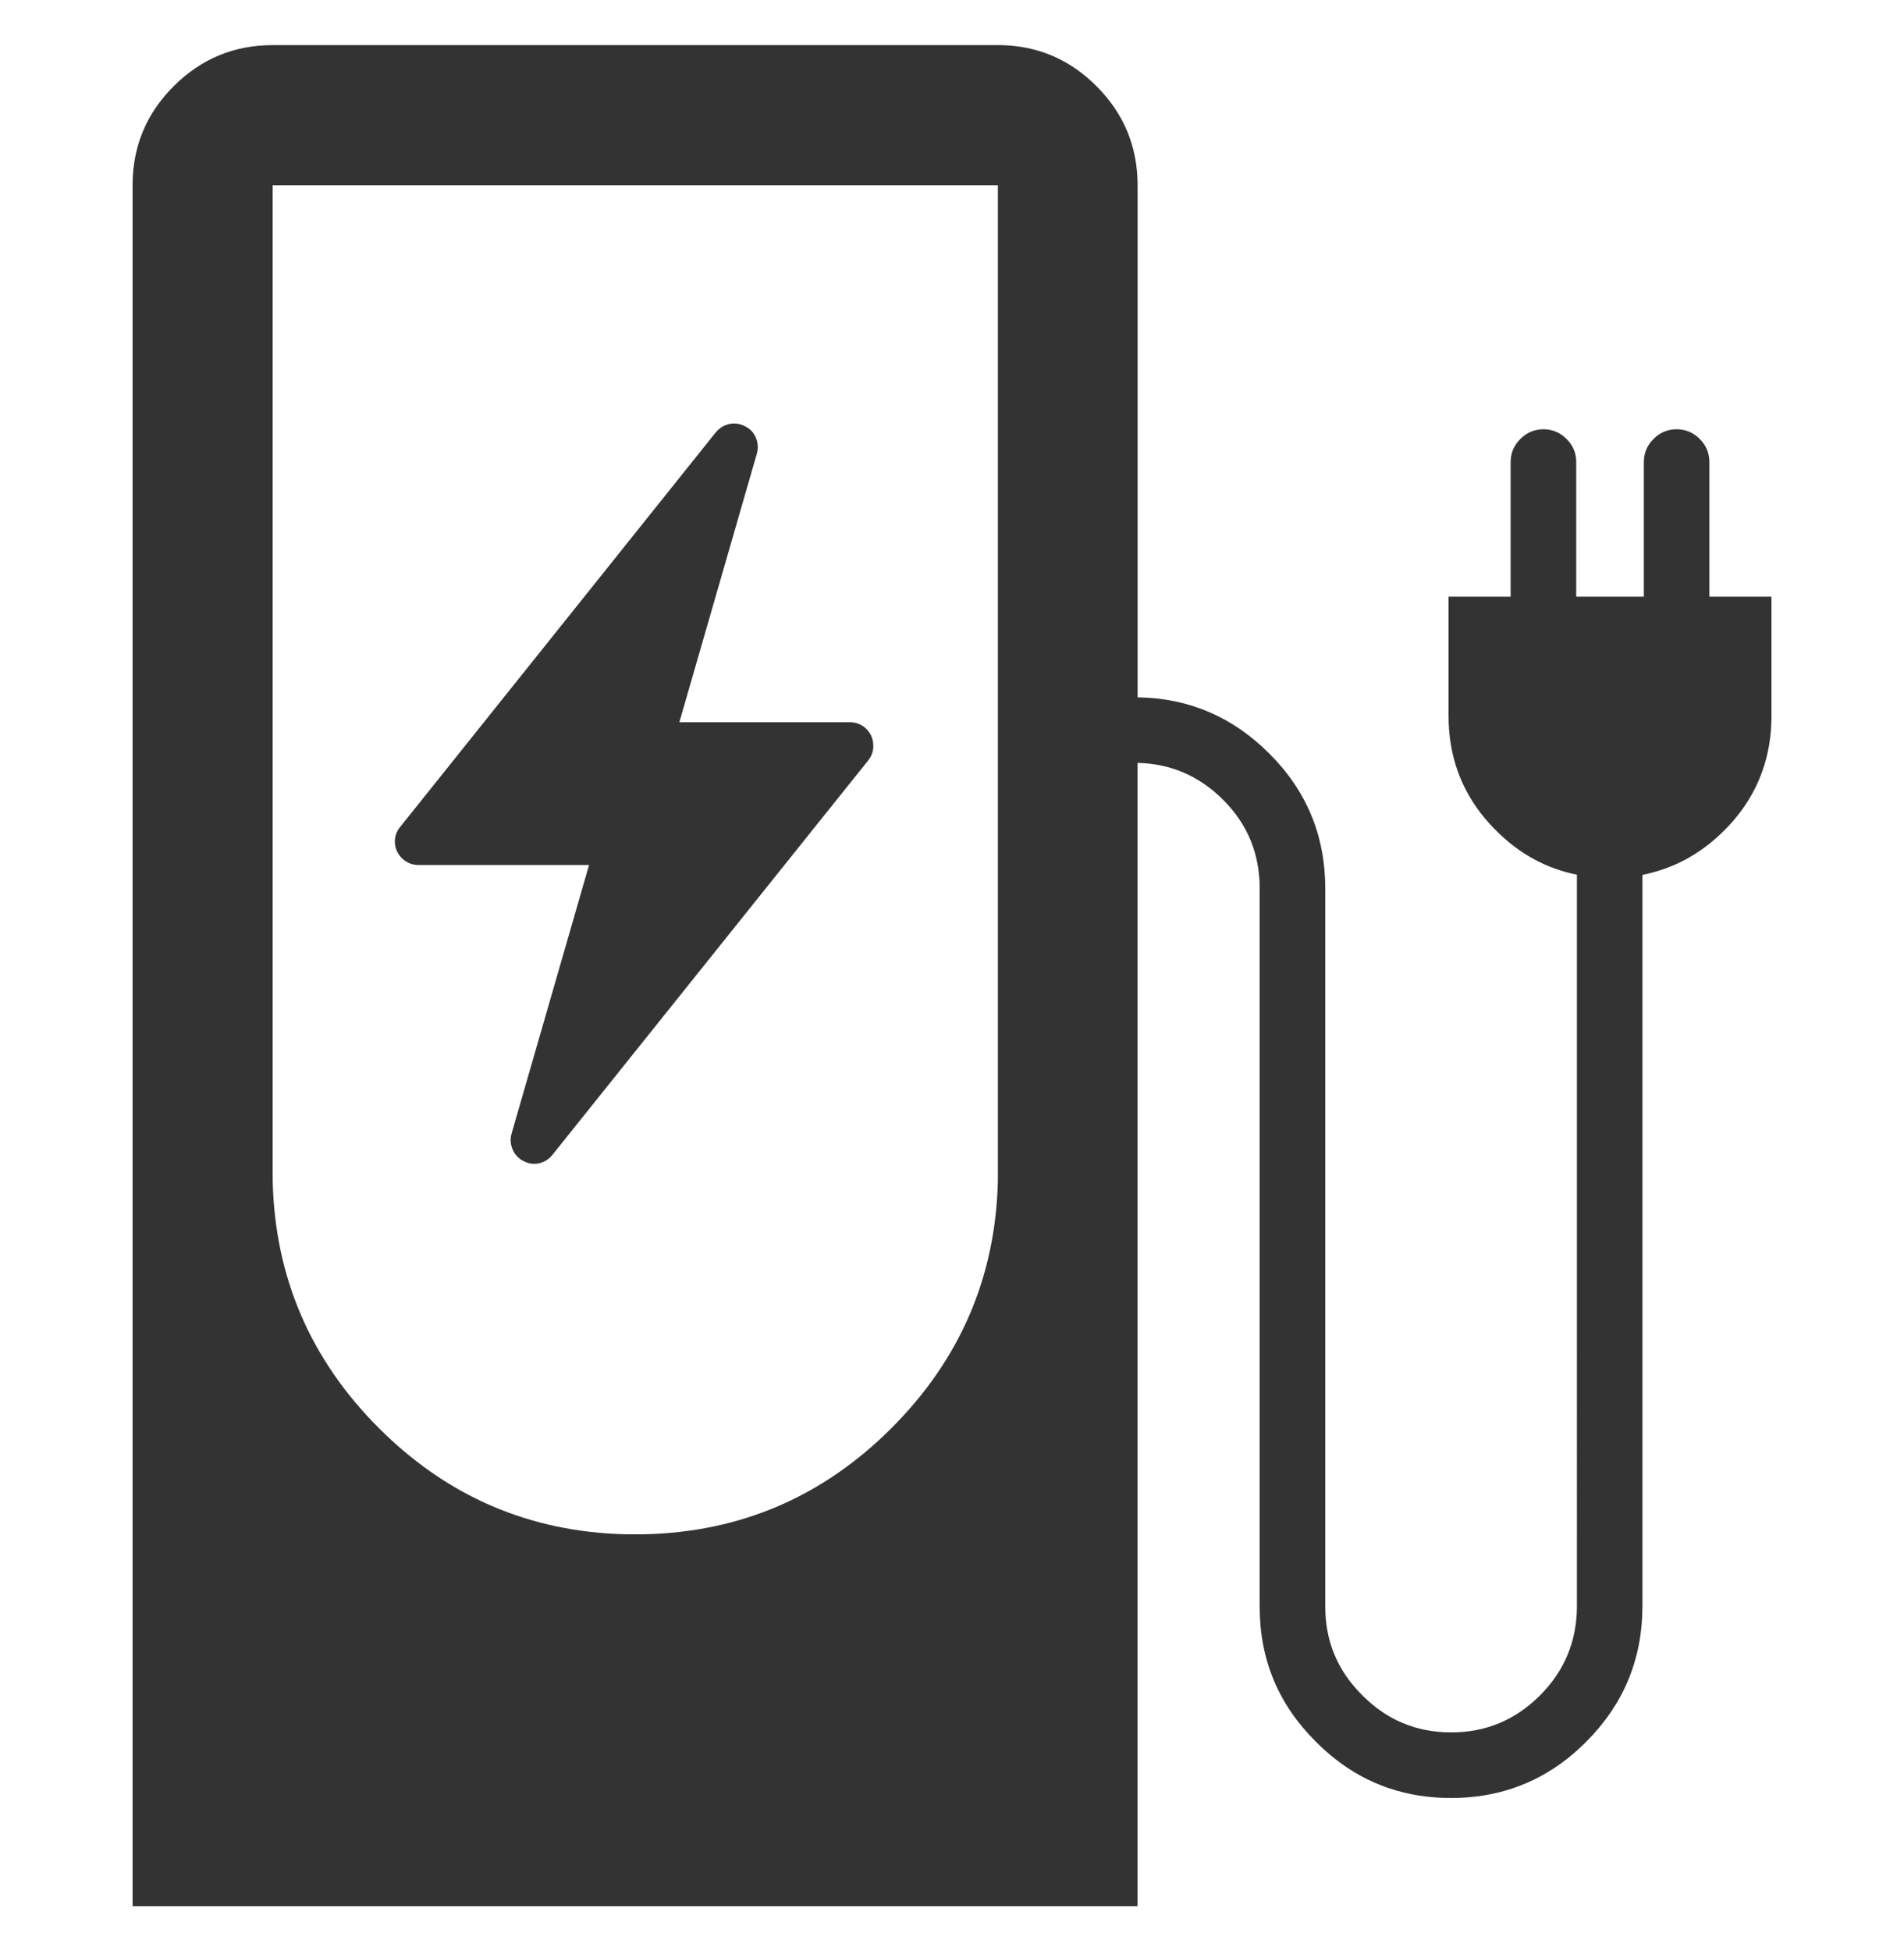
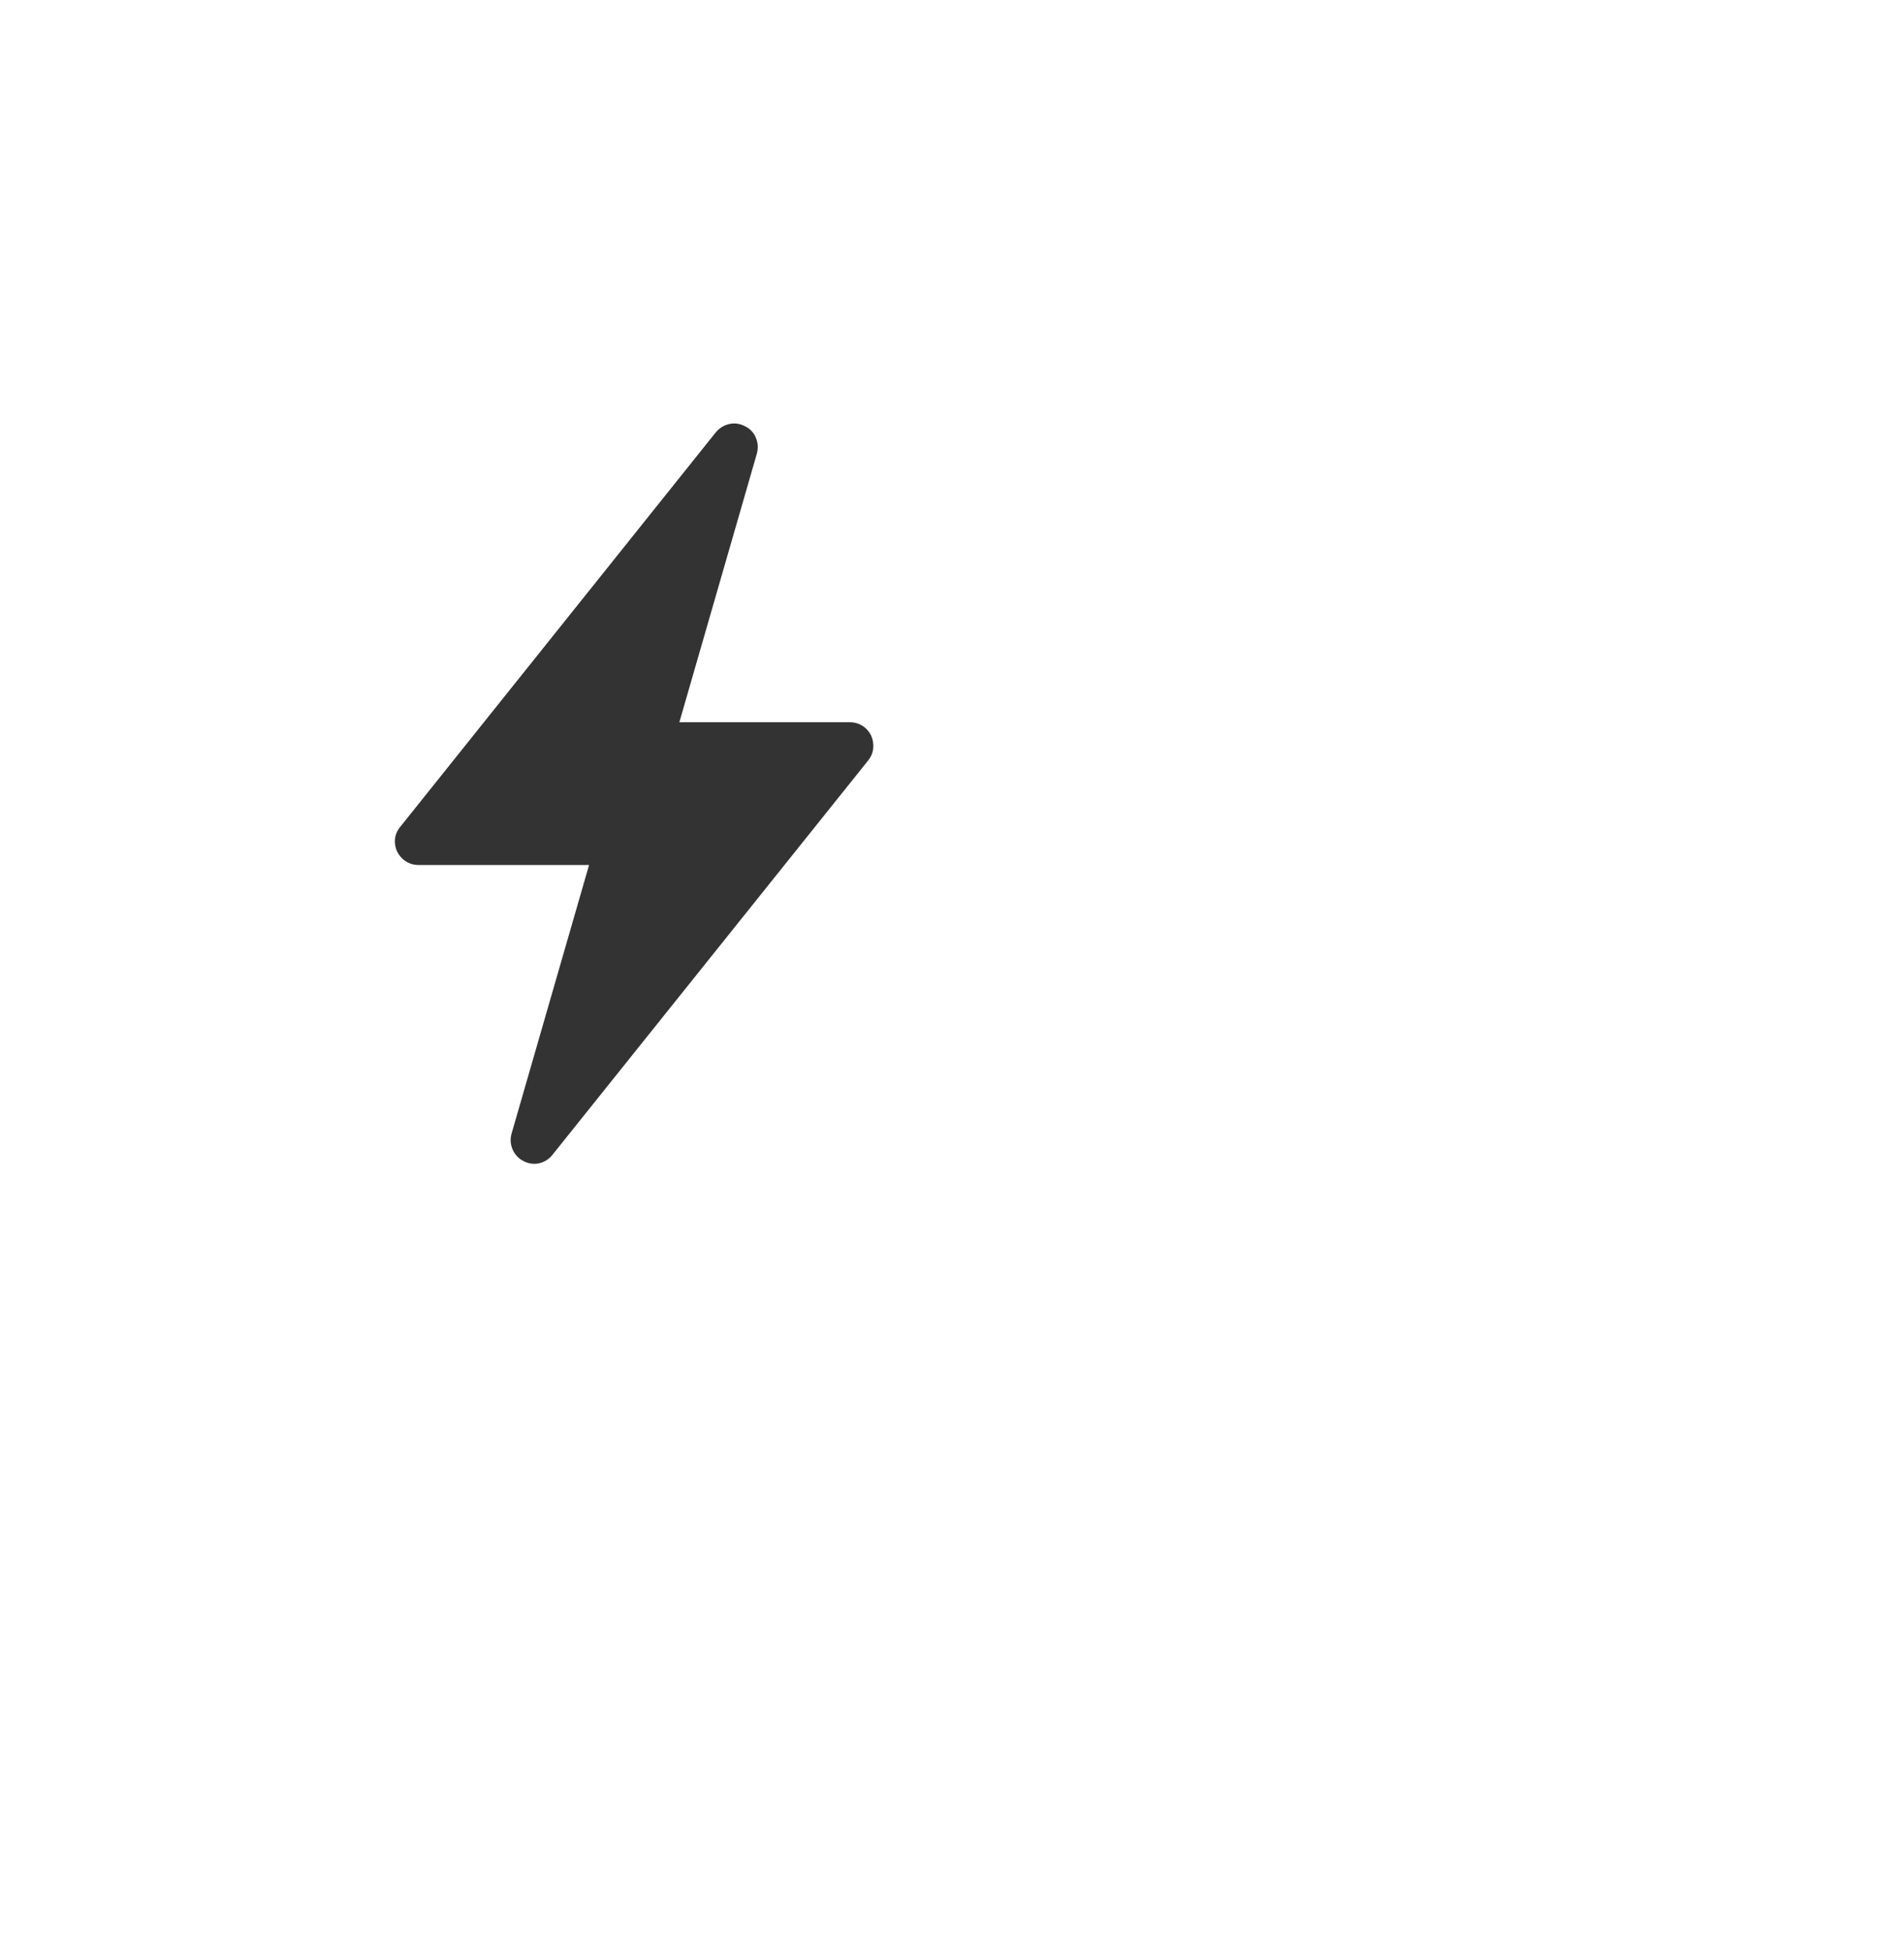
<svg xmlns="http://www.w3.org/2000/svg" version="1.1" id="Layer_1" x="0px" y="0px" viewBox="0 0 488 500" style="enable-background:new 0 0 488 500;" xml:space="preserve">
  <style type="text/css">
	.st0{fill-rule:evenodd;clip-rule:evenodd;fill:#333333;}
</style>
  <g>
    <g>
      <g>
-         <path class="st0" d="M281.04,22.09c7.01,7.01,10.52,15.47,10.53,25.38v131.21h0.06c13.09,0.21,24.33,5.02,33.72,14.43     c9.54,9.52,14.31,21.04,14.32,34.55v184.04c0,8.86,3.16,16.41,9.47,22.66l0.06,0.06c6.24,6.3,13.8,9.46,22.66,9.47h0.12     c8.84,0,16.41-3.16,22.72-9.47c6.26-6.26,9.42-13.84,9.47-22.72V224.12c-7.86-1.56-14.78-5.34-20.77-11.36     c-4.51-4.5-7.76-9.53-9.76-15.09c-1.57-4.38-2.36-9.1-2.37-14.14v-30.64h15.91V118.4c0.01-2.31,0.84-4.28,2.49-5.92     c1.63-1.65,3.6-2.48,5.92-2.49c2.31,0.01,4.28,0.84,5.92,2.49c1.65,1.63,2.48,3.6,2.48,5.92v34.49h17.33V118.4     c0.01-2.31,0.83-4.28,2.48-5.92c1.63-1.65,3.6-2.48,5.92-2.49c2.31,0.01,4.28,0.84,5.92,2.49c1.65,1.63,2.47,3.6,2.48,5.92v34.49     h15.91v30.64c0,5.04-0.79,9.76-2.37,14.14c-1.97,5.56-5.21,10.59-9.7,15.09c-5.32,5.31-11.35,8.88-18.1,10.71     c-0.95,0.27-1.92,0.51-2.9,0.71v187.53c-0.06,13.51-4.86,25.02-14.38,34.55c-1.61,1.61-3.26,3.09-4.97,4.44     c-8.55,6.67-18.43,10-29.64,10h-0.12c-11.27,0-21.15-3.33-29.64-10c-1.69-1.33-3.33-2.79-4.91-4.38l-0.06-0.06     c-9.59-9.53-14.38-21.04-14.38-34.55V227.67c0.02-8.88-3.1-16.46-9.35-22.72c-6.11-6.11-13.41-9.26-21.89-9.47h-0.06v292.95     H33.98V47.47c0-9.91,3.52-18.37,10.53-25.38c7.01-7.01,15.47-10.52,25.38-10.53h186.77C266.16,11.79,274.28,15.3,281.04,22.09z      M69.89,302.56c0.57,24.66,9.64,45.78,27.21,63.36c17.58,17.57,38.7,26.65,63.36,27.21h4.73c24.64-0.57,45.74-9.64,63.3-27.21     c17.59-17.58,26.68-38.7,27.27-63.36V47.47c-61.96,0-123.92,0-185.88,0V302.56z" />
-       </g>
+         </g>
      <g>
        <path class="st0" d="M102.56,211.89l80.85-101.05c0.94-1.15,2.12-1.88,3.55-2.21c1.4-0.28,2.73-0.08,4.01,0.6     c1.27,0.63,2.19,1.59,2.74,2.87c0.57,1.35,0.66,2.74,0.27,4.15l-19.86,68.81h43.67c1.59,0,2.97,0.53,4.15,1.6     c1.15,1.1,1.77,2.43,1.87,4.01c0.13,1.54-0.3,2.92-1.27,4.15l-80.92,101.05c-0.91,1.15-2.07,1.88-3.48,2.21     c-1.39,0.28-2.73,0.08-4.01-0.6c-1.27-0.66-2.18-1.64-2.74-2.94c-0.57-1.33-0.66-2.69-0.27-4.08l19.86-68.82h-43.67     c-1.59,0.01-2.97-0.53-4.15-1.6c-1.17-1.09-1.81-2.43-1.94-4.01C101.11,214.49,101.56,213.11,102.56,211.89z" />
      </g>
    </g>
  </g>
</svg>